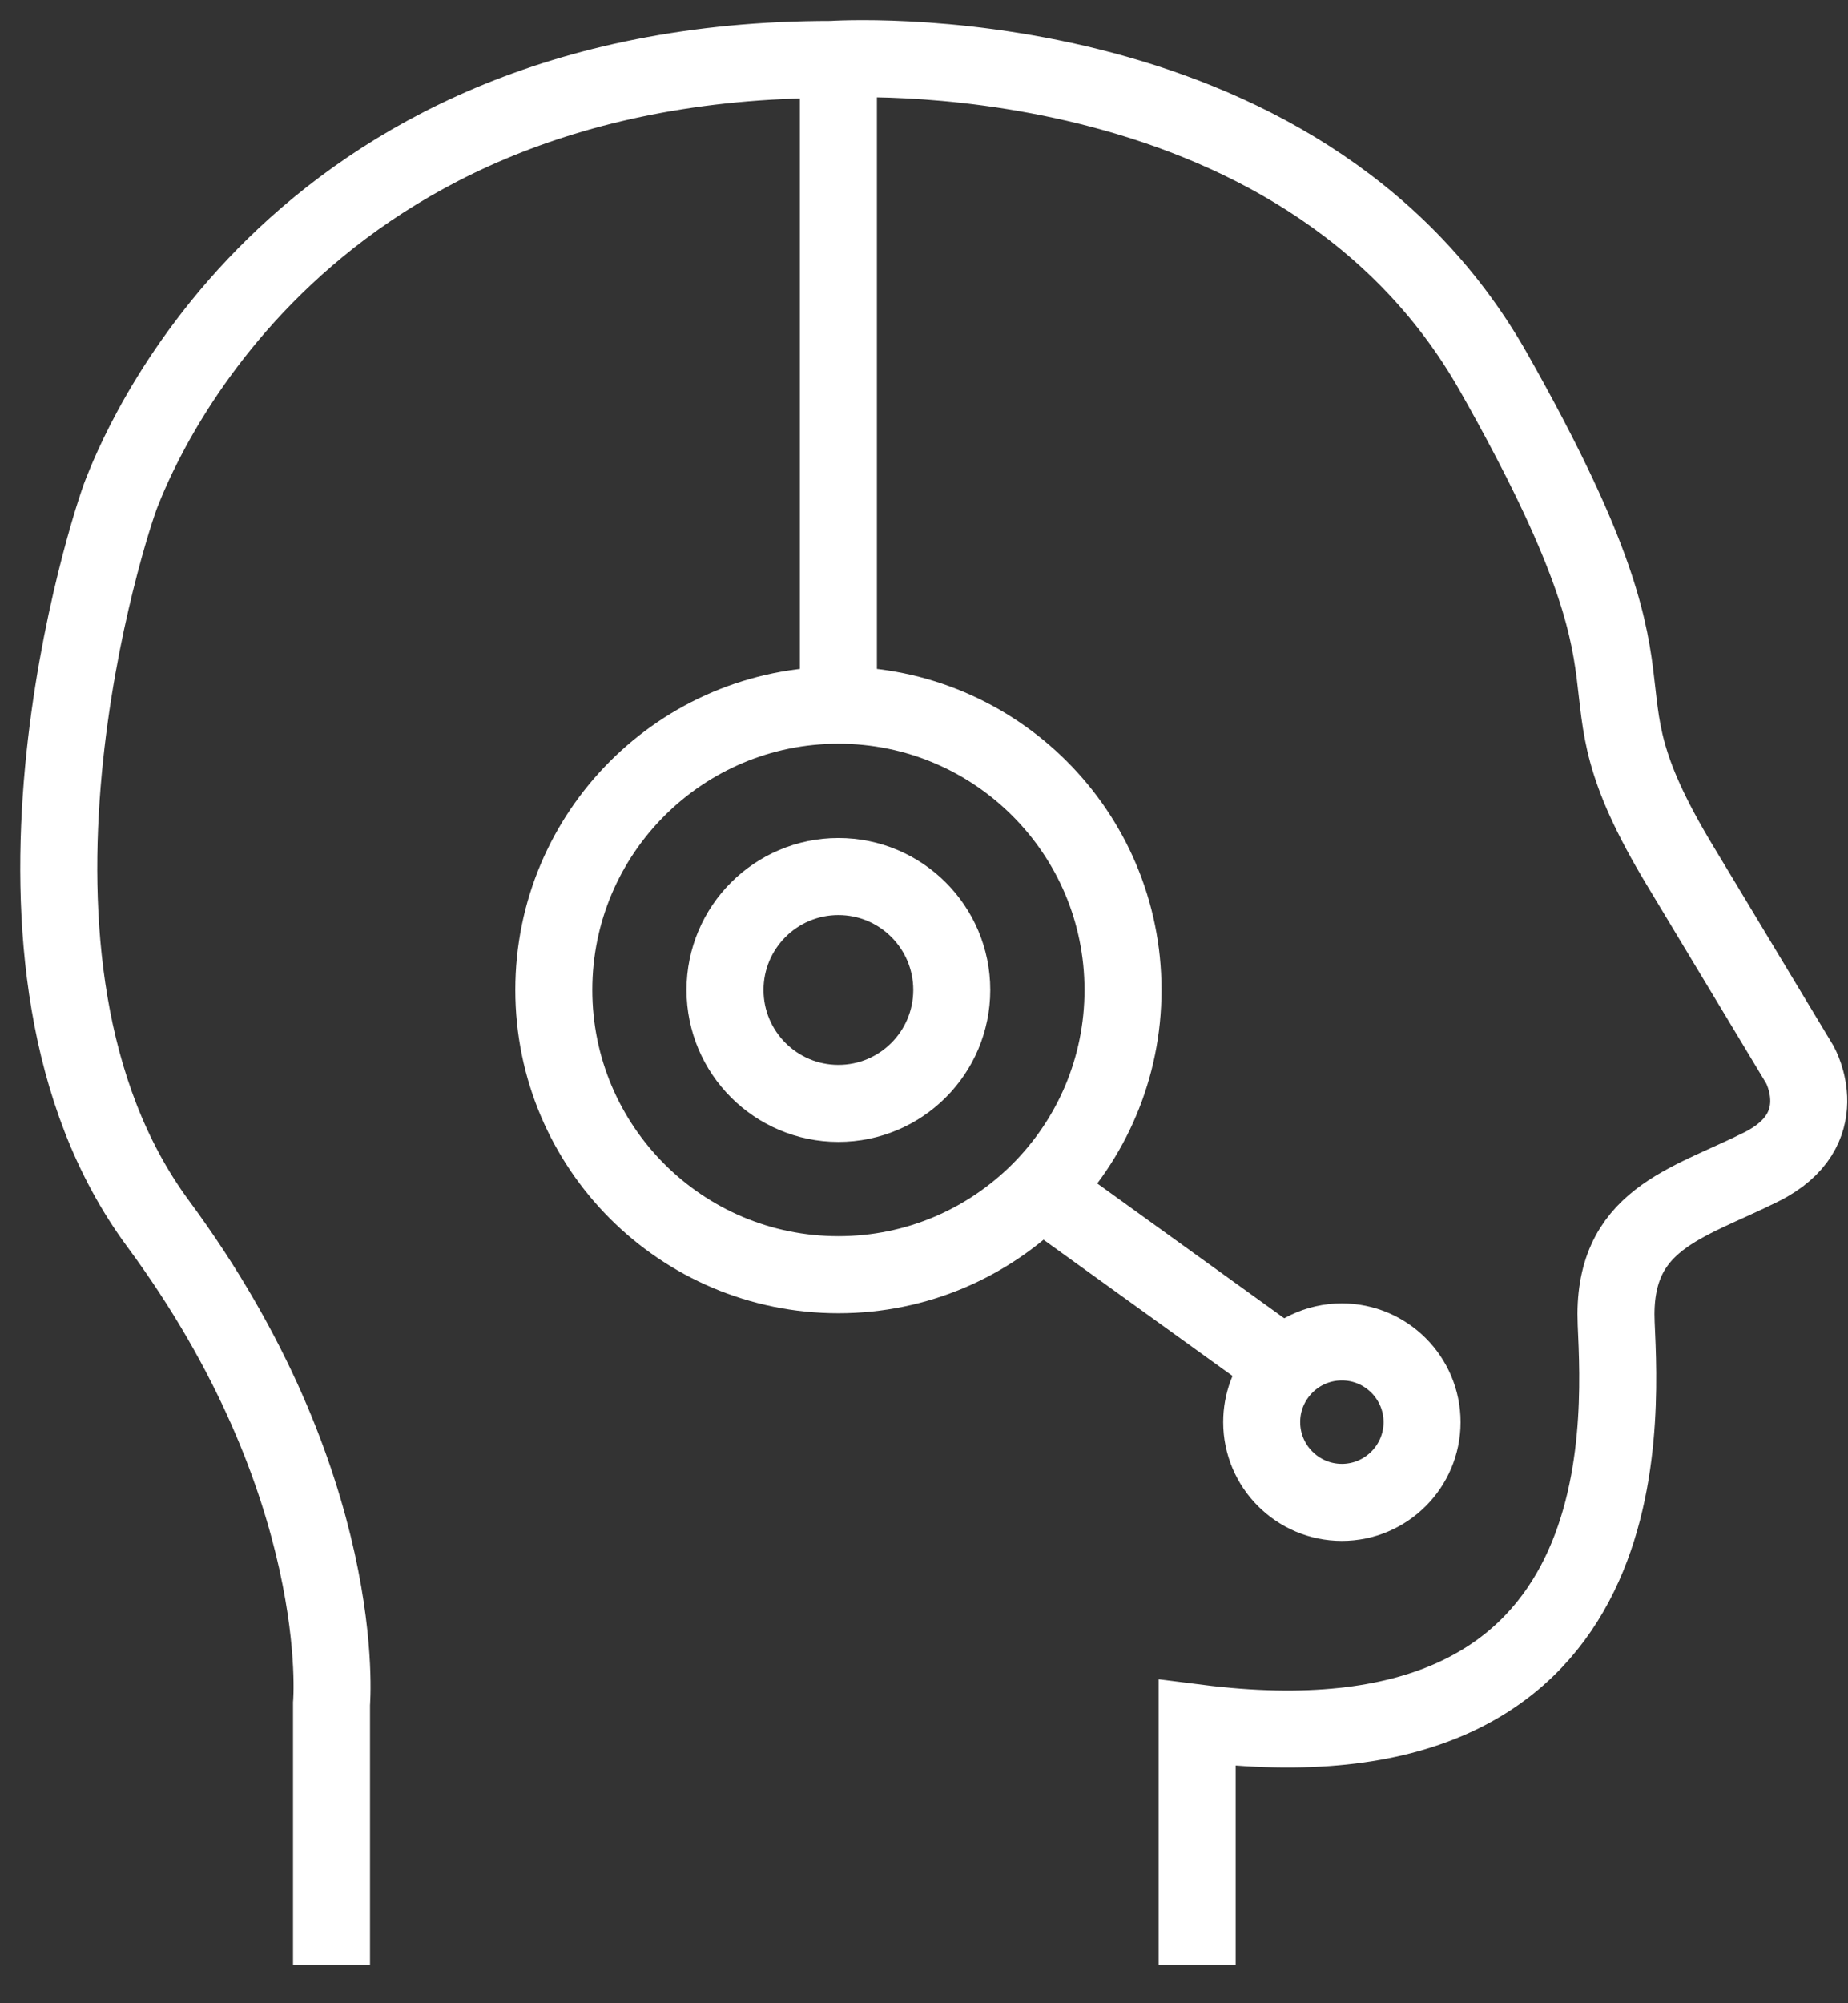
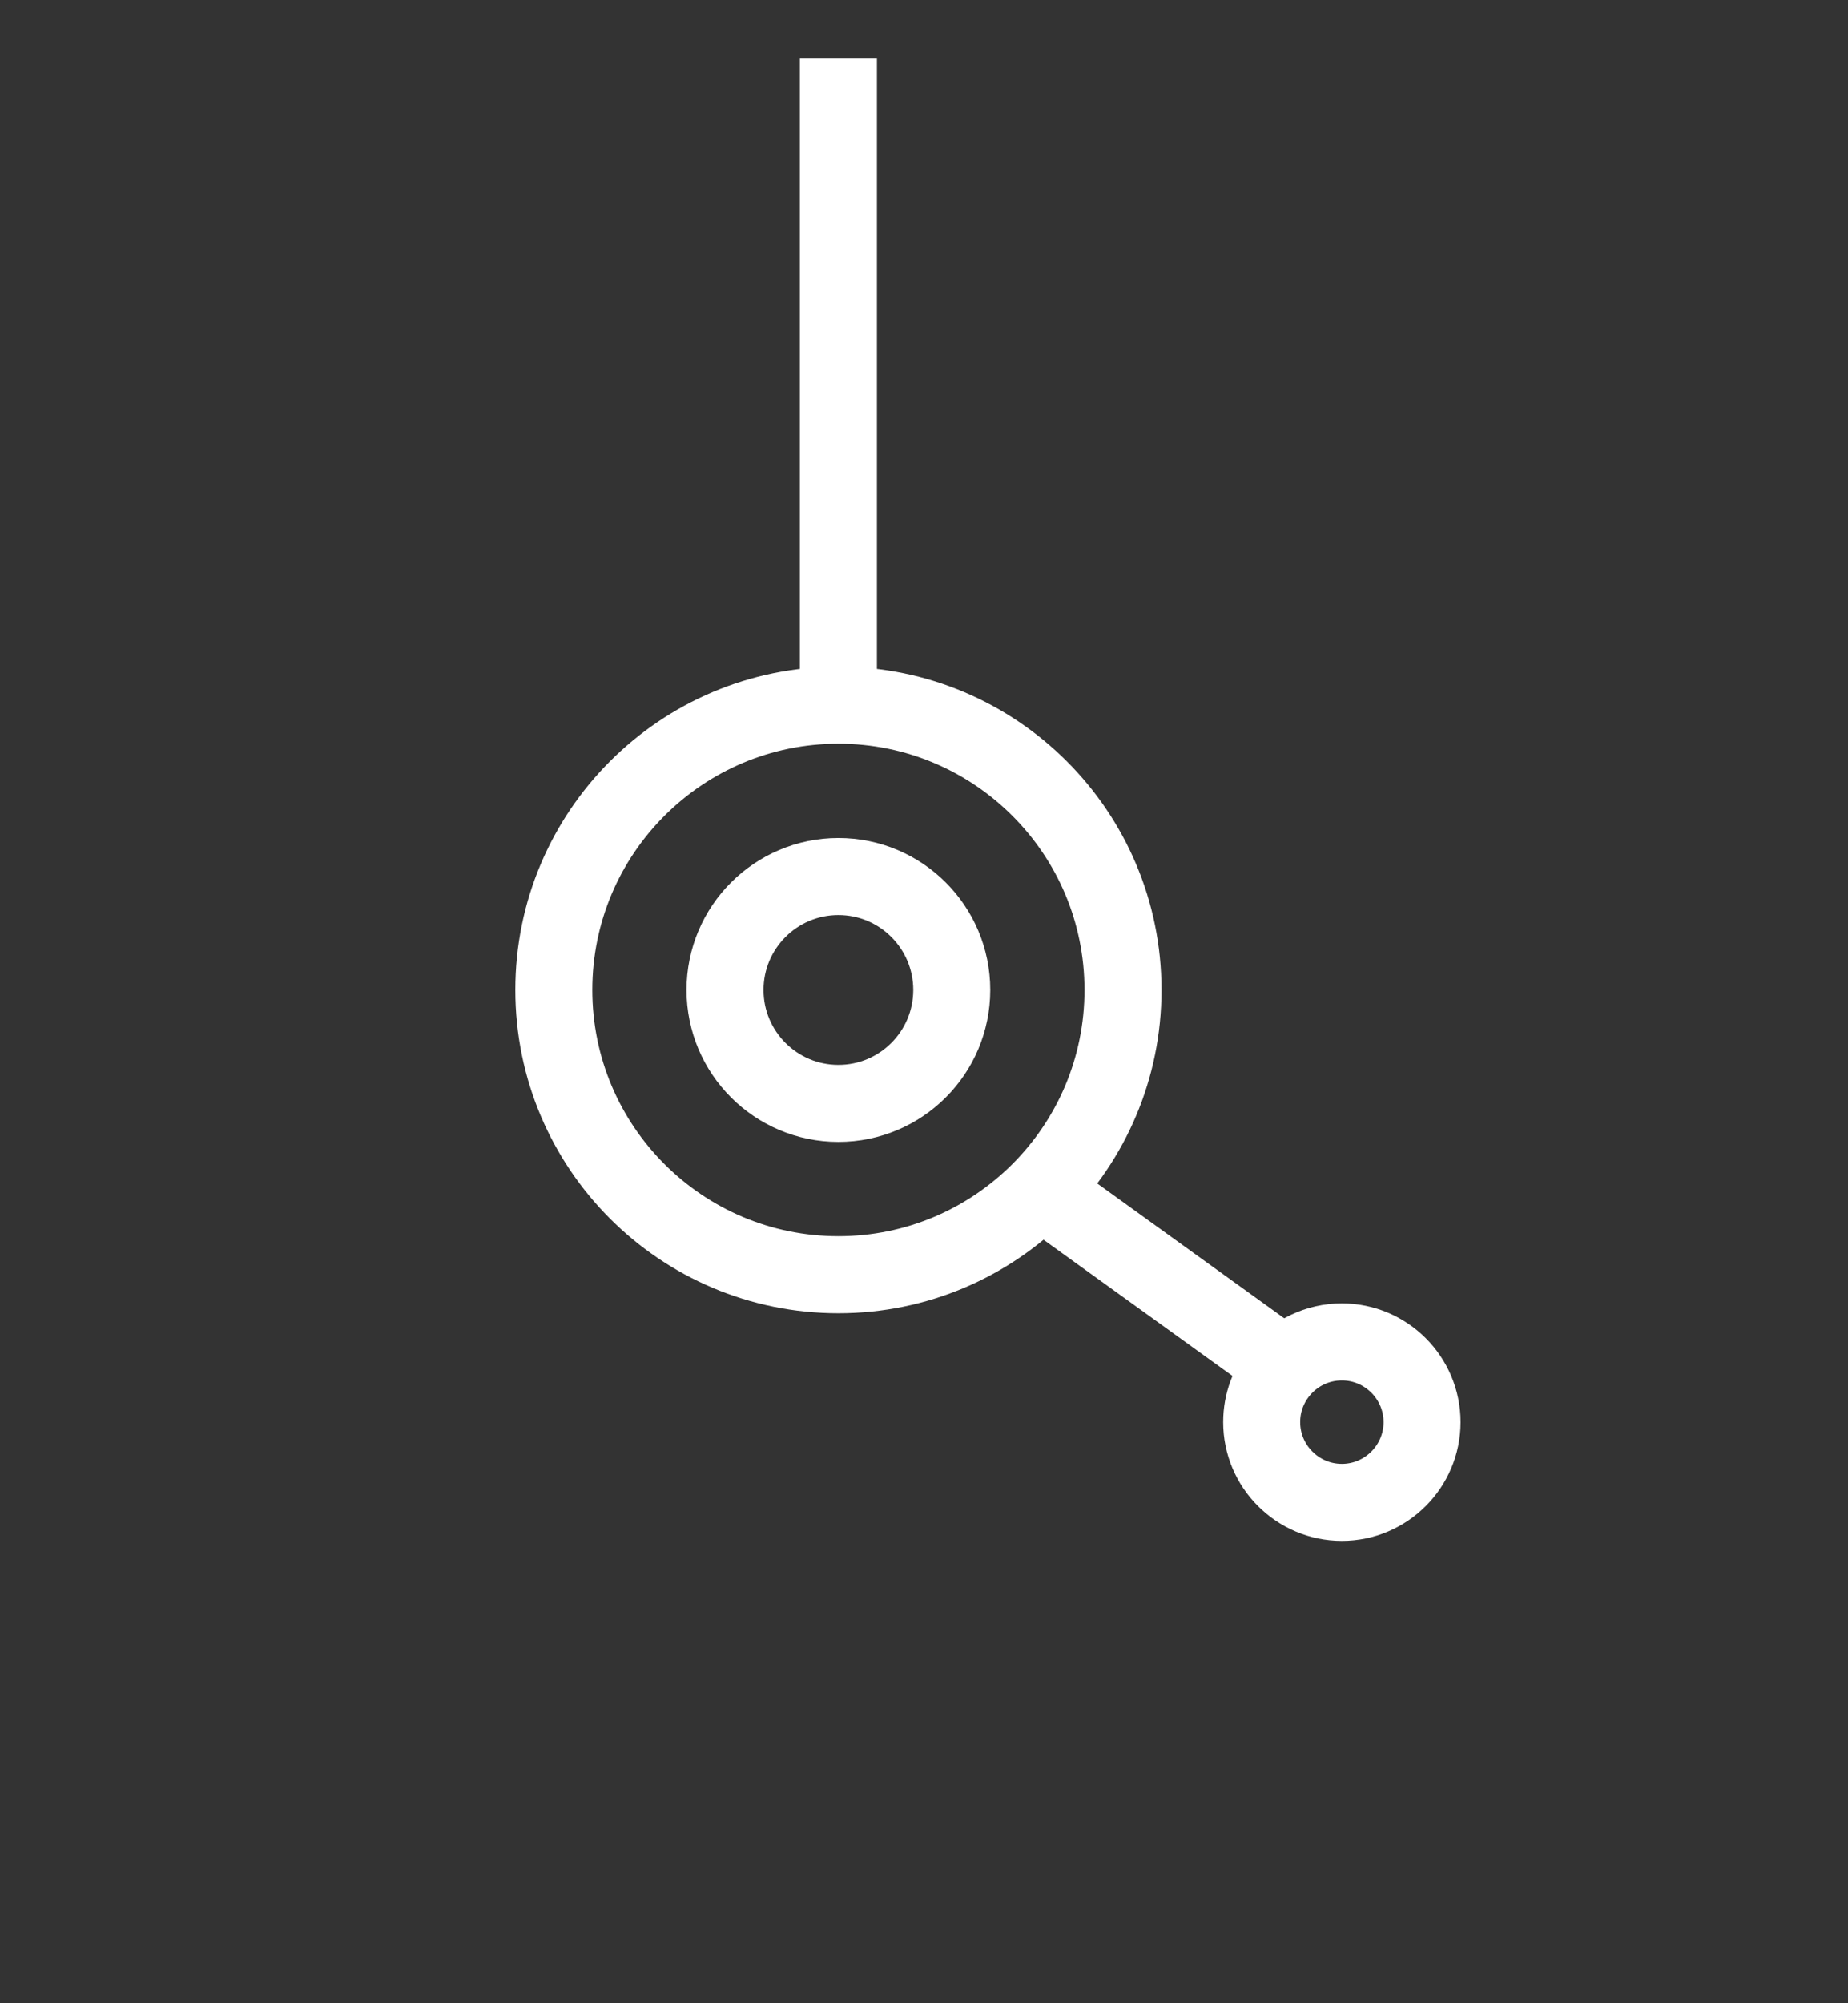
<svg xmlns="http://www.w3.org/2000/svg" width="48" height="52" viewBox="0 0 48 52" fill="none">
  <rect x="0" y="0" width="48" height="52" fill="#333333" stroke="none" />
-   <path d="M8.611 51V44.229C8.611 44.229 9.112 38.539 4.106 31.763C-0.9 24.987 2.869 13.503 3.161 12.793C3.454 12.083 7.343 1.543 21.599 1.543C21.599 1.543 33.736 0.718 38.8 9.671C43.869 18.624 40.507 17.272 43.629 22.455L46.751 27.639C46.751 27.639 47.696 29.32 45.748 30.291C43.801 31.262 41.859 31.648 41.979 34.358C42.099 37.067 42.627 46.187 31.095 44.725V51" stroke="white" stroke-width="2" stroke-miterlimit="10" />
  <path d="M21.777 1.522V18.305" stroke="white" stroke-width="2" stroke-miterlimit="10" />
  <path d="M21.777 28.642C23.403 28.642 24.721 27.323 24.721 25.697C24.721 24.071 23.403 22.753 21.777 22.753C20.151 22.753 18.832 24.071 18.832 25.697C18.832 27.323 20.151 28.642 21.777 28.642Z" stroke="white" stroke-width="2" stroke-miterlimit="10" />
  <path d="M36.937 36.916C36.937 38.064 36.002 38.999 34.854 38.999C33.705 38.999 32.771 38.064 32.771 36.916C32.771 36.404 32.953 35.94 33.261 35.574C33.642 35.12 34.217 34.833 34.854 34.833C36.002 34.833 36.937 35.767 36.937 36.916Z" stroke="white" stroke-width="2" stroke-miterlimit="10" />
  <path d="M21.777 33.089C25.859 33.089 29.169 29.78 29.169 25.697C29.169 21.615 25.859 18.305 21.777 18.305C17.694 18.305 14.385 21.615 14.385 25.697C14.385 29.78 17.694 33.089 21.777 33.089Z" stroke="white" stroke-width="2" stroke-miterlimit="10" />
  <path d="M27.034 30.897L33.366 35.459" stroke="white" stroke-width="2" stroke-miterlimit="10" />
</svg>